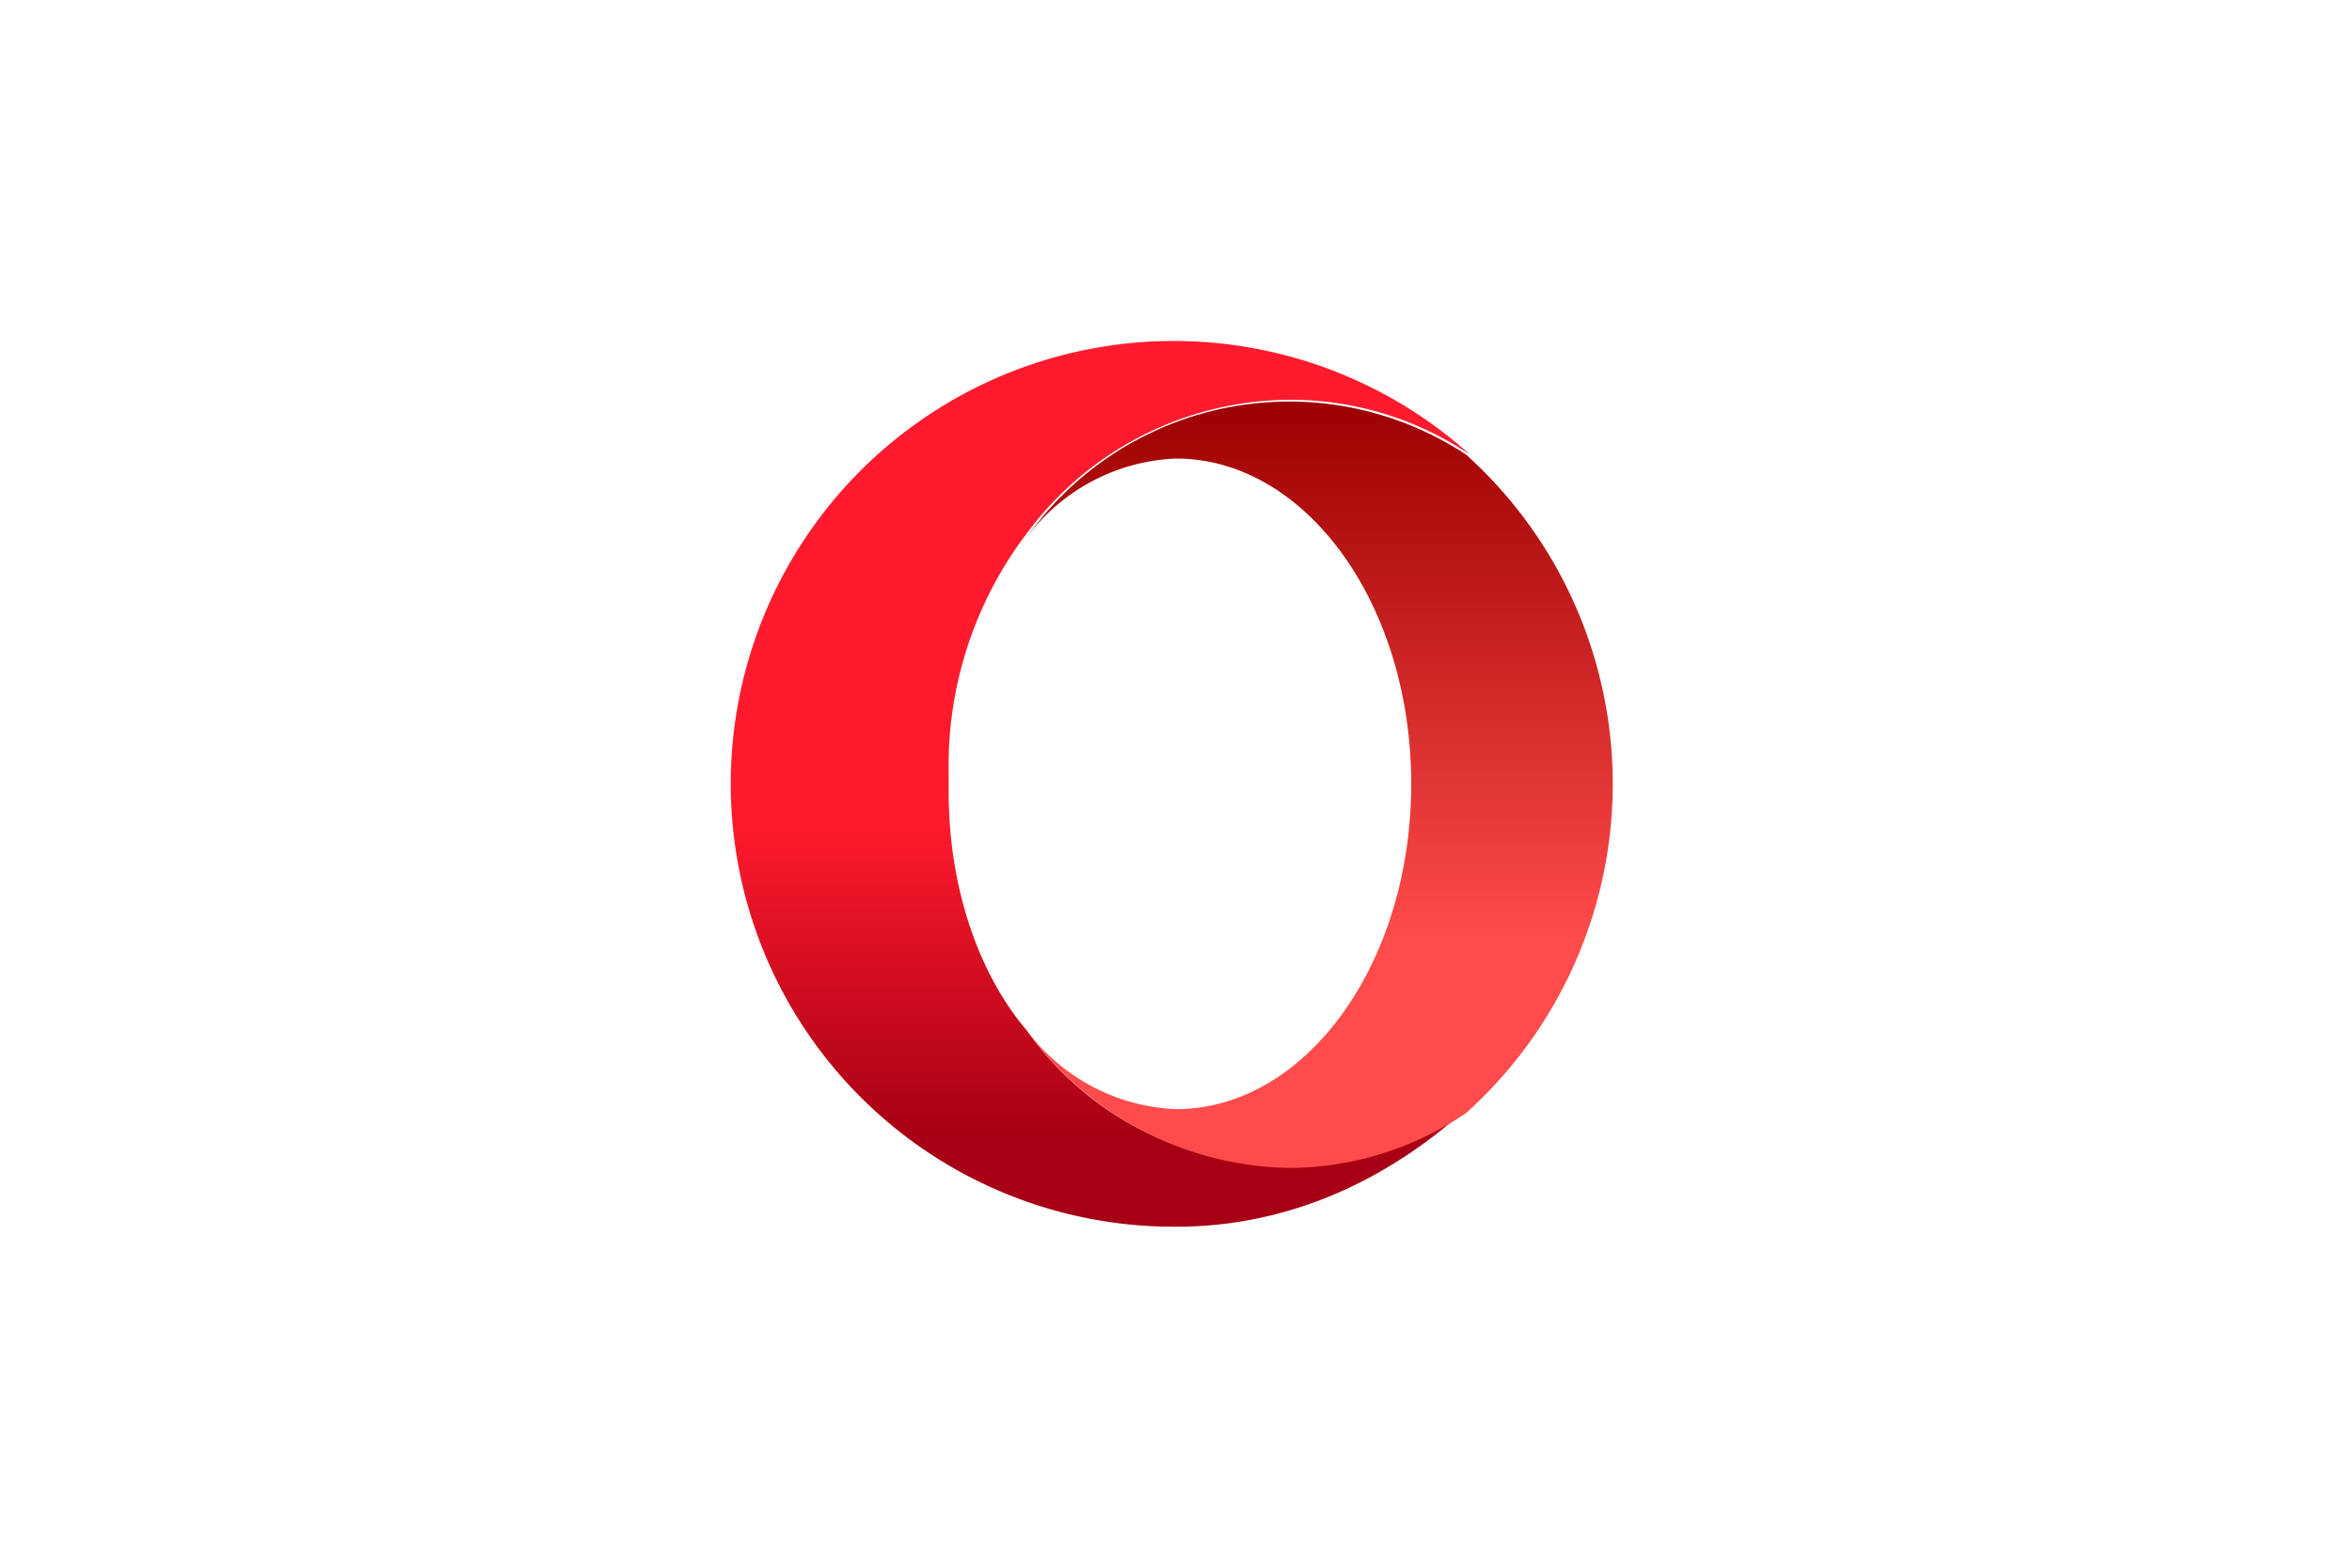
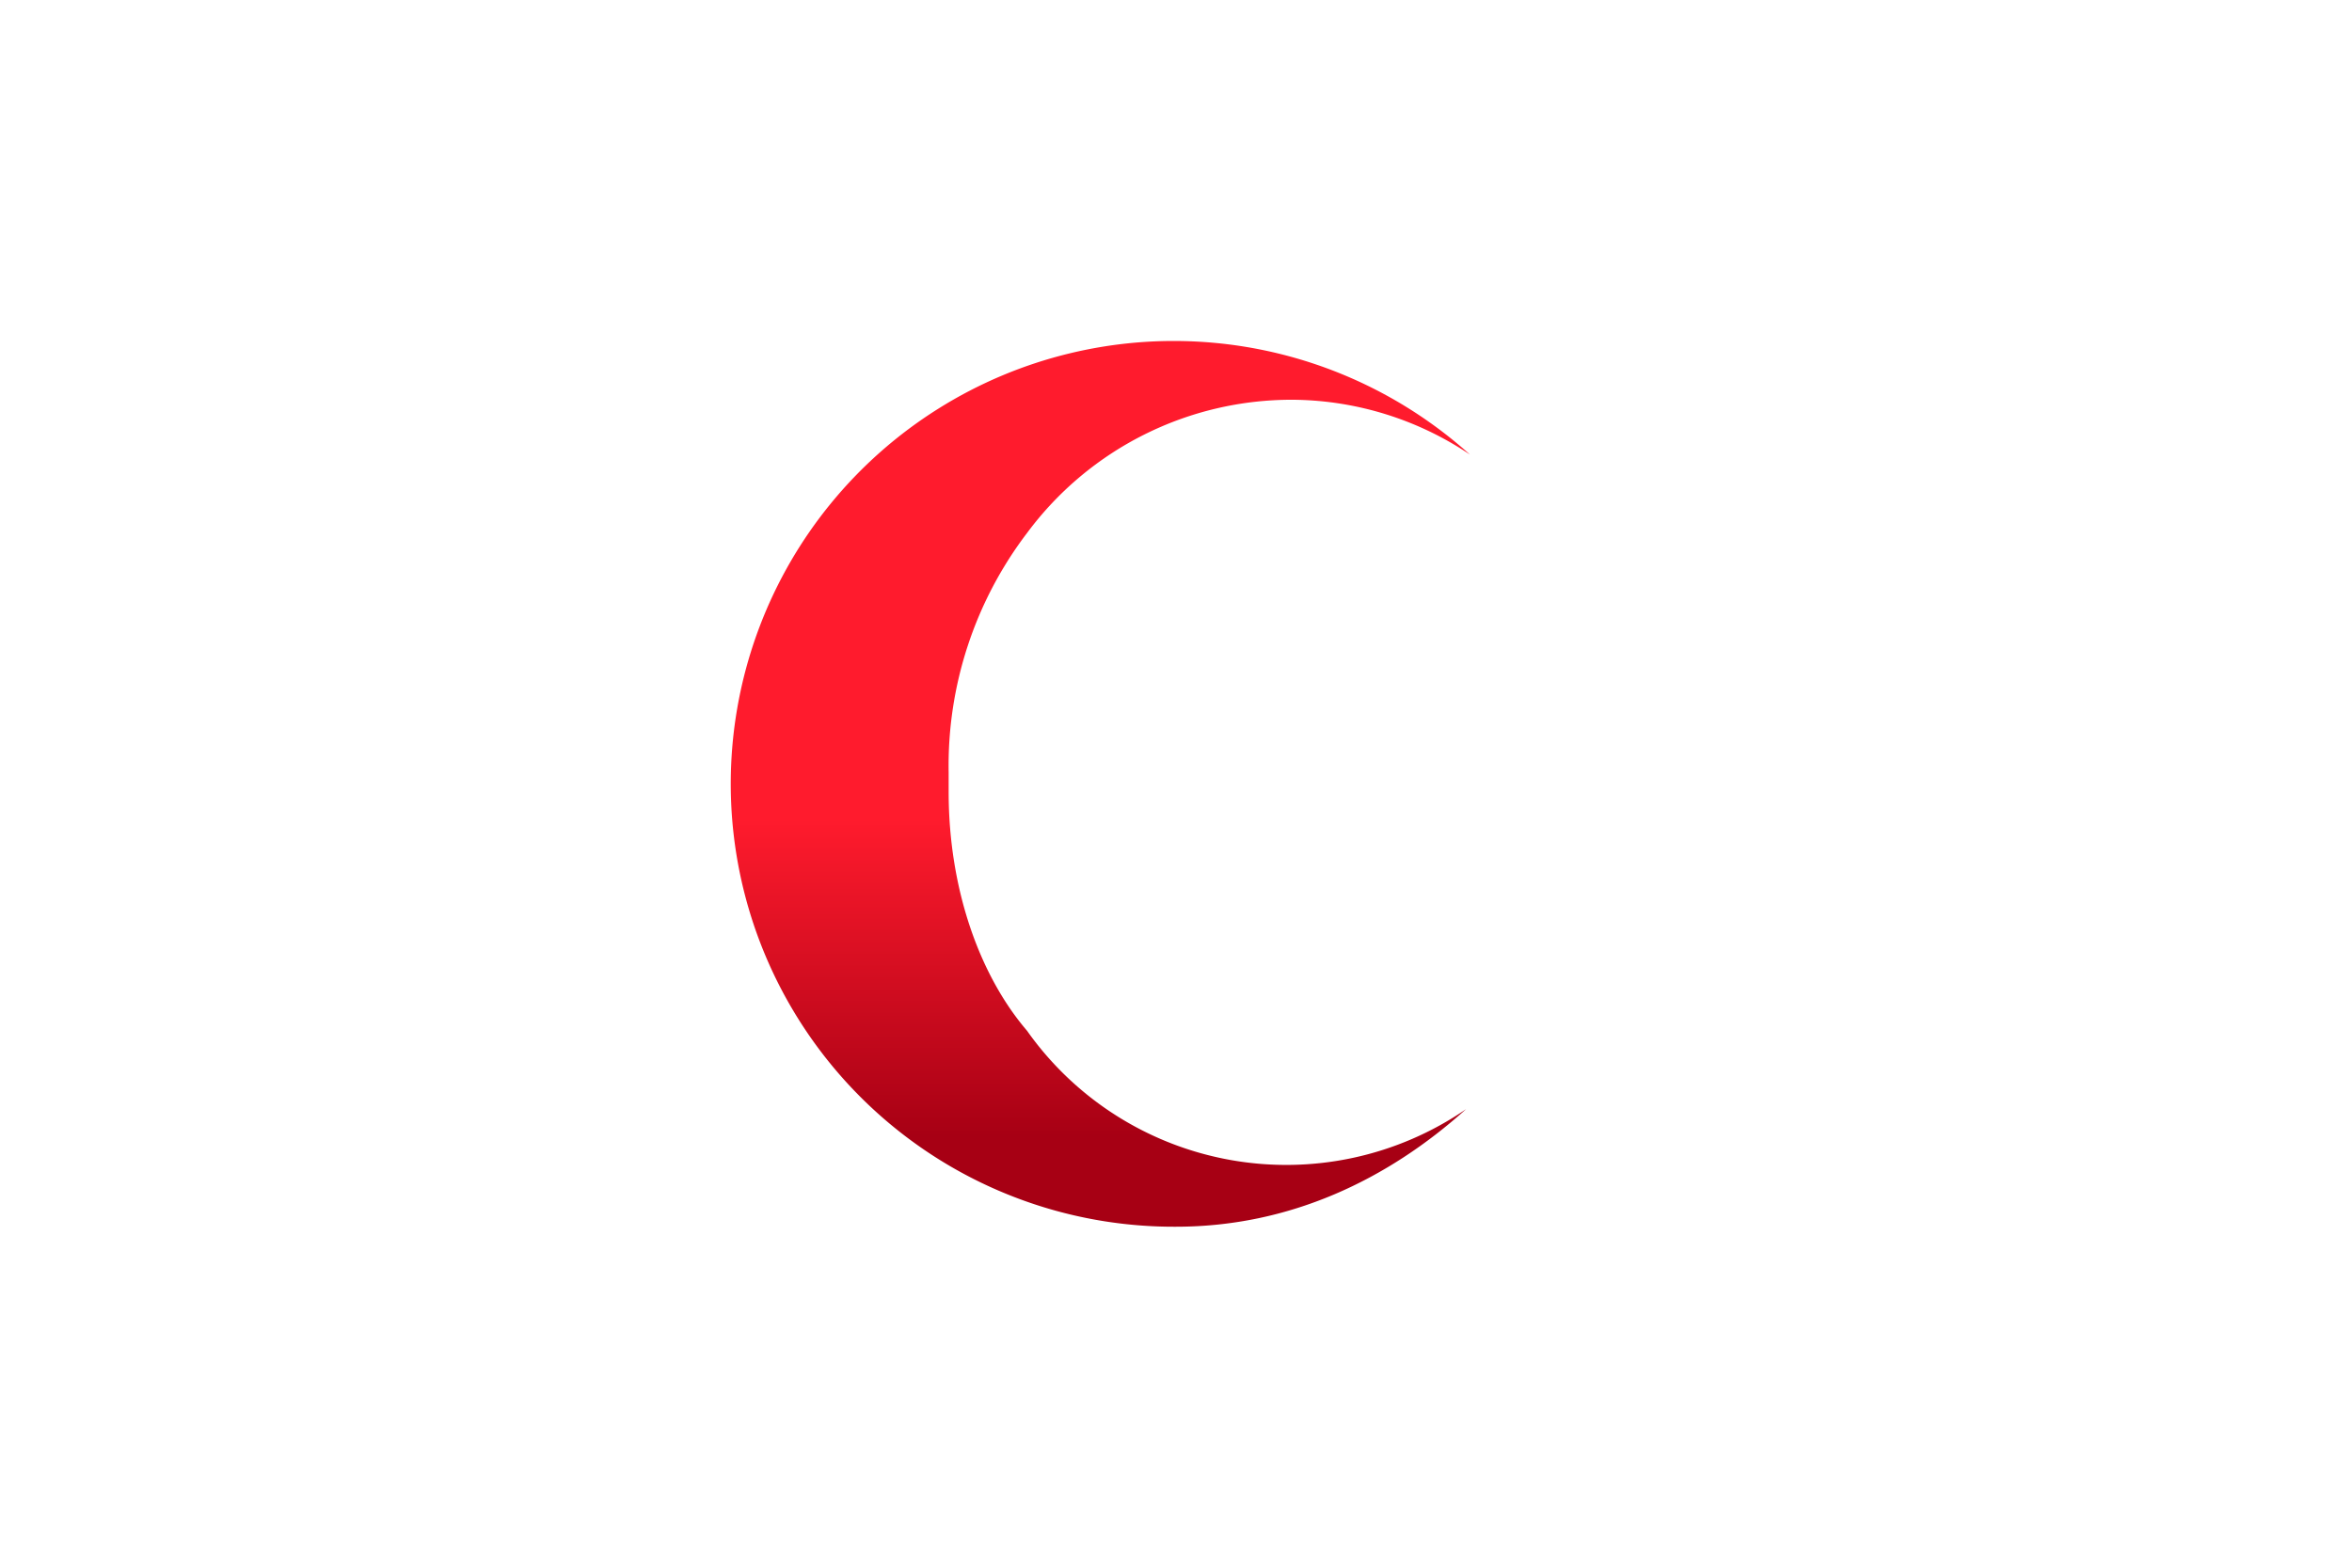
<svg xmlns="http://www.w3.org/2000/svg" width="60" height="40">
  <defs>
    <linearGradient id="b" x1=".5" x2=".5" y1="0" y2="1">
      <stop offset="0" stop-color="#9c0000" />
      <stop offset=".7" stop-color="#ff4b4b" />
      <stop offset="1" stop-color="#ff4b4b" />
    </linearGradient>
    <linearGradient id="a" x1=".6" x2=".6" y1="0" y2=".9">
      <stop offset="0" stop-color="#ff1b2d" />
      <stop offset=".3" stop-color="#ff1b2d" />
      <stop offset=".6" stop-color="#ff1b2d" />
      <stop offset="1" stop-color="#a70014" />
    </linearGradient>
  </defs>
  <g class="layer">
    <path fill="url(#a)" d="M30 31.3a11.3 11.3 0 1 1 7.5-19.7 8.2 8.2 0 0 0-4.5-1.4 8.4 8.4 0 0 0-6.8 3.4 9.8 9.8 0 0 0-2 6.1v.5c0 2.5.8 4.7 2 6.1a8.1 8.1 0 0 0 11.2 2c-2 1.8-4.5 3-7.4 3z" />
-     <path fill="url(#b)" d="M26.2 26.3a5 5 0 0 0 3.8 2c3.3 0 6-3.7 6-8.3s-2.7-8.3-6-8.3a5 5 0 0 0-3.8 2 8.2 8.2 0 0 1 11.2-2.1 11.3 11.3 0 0 1 0 16.8 8.1 8.1 0 0 1-4.4 1.4 8.4 8.4 0 0 1-6.8-3.5" />
  </g>
</svg>